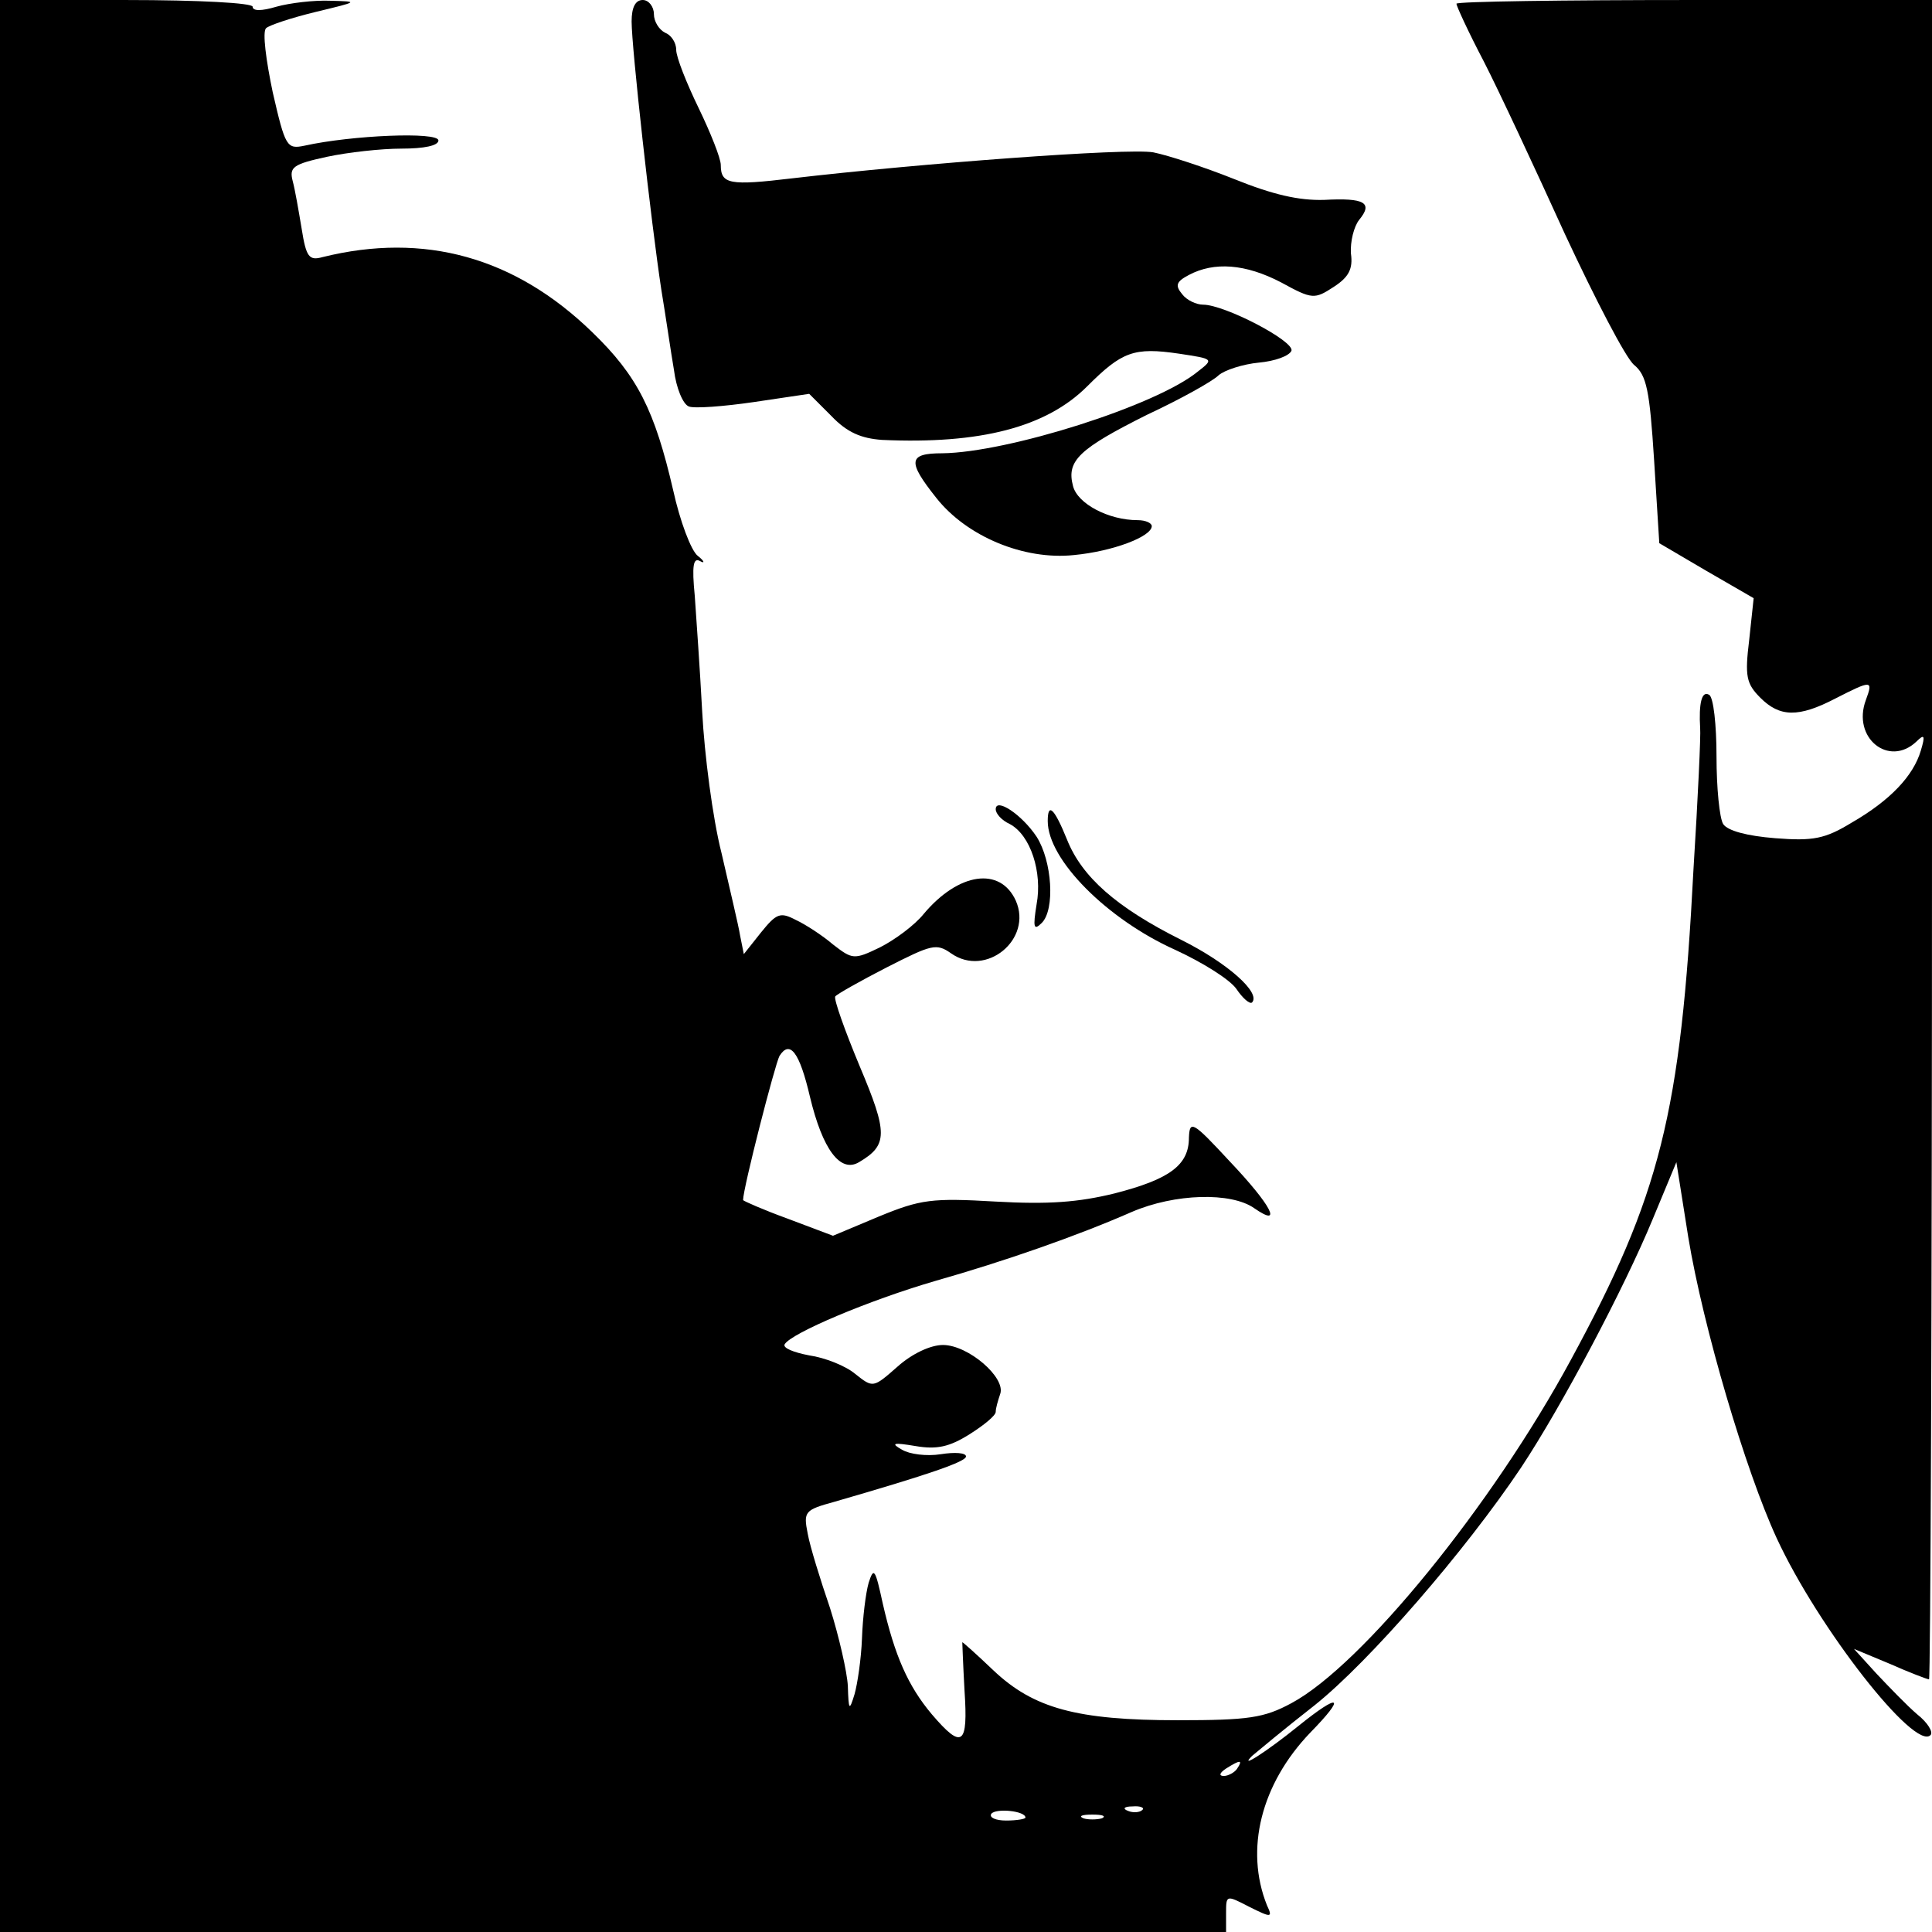
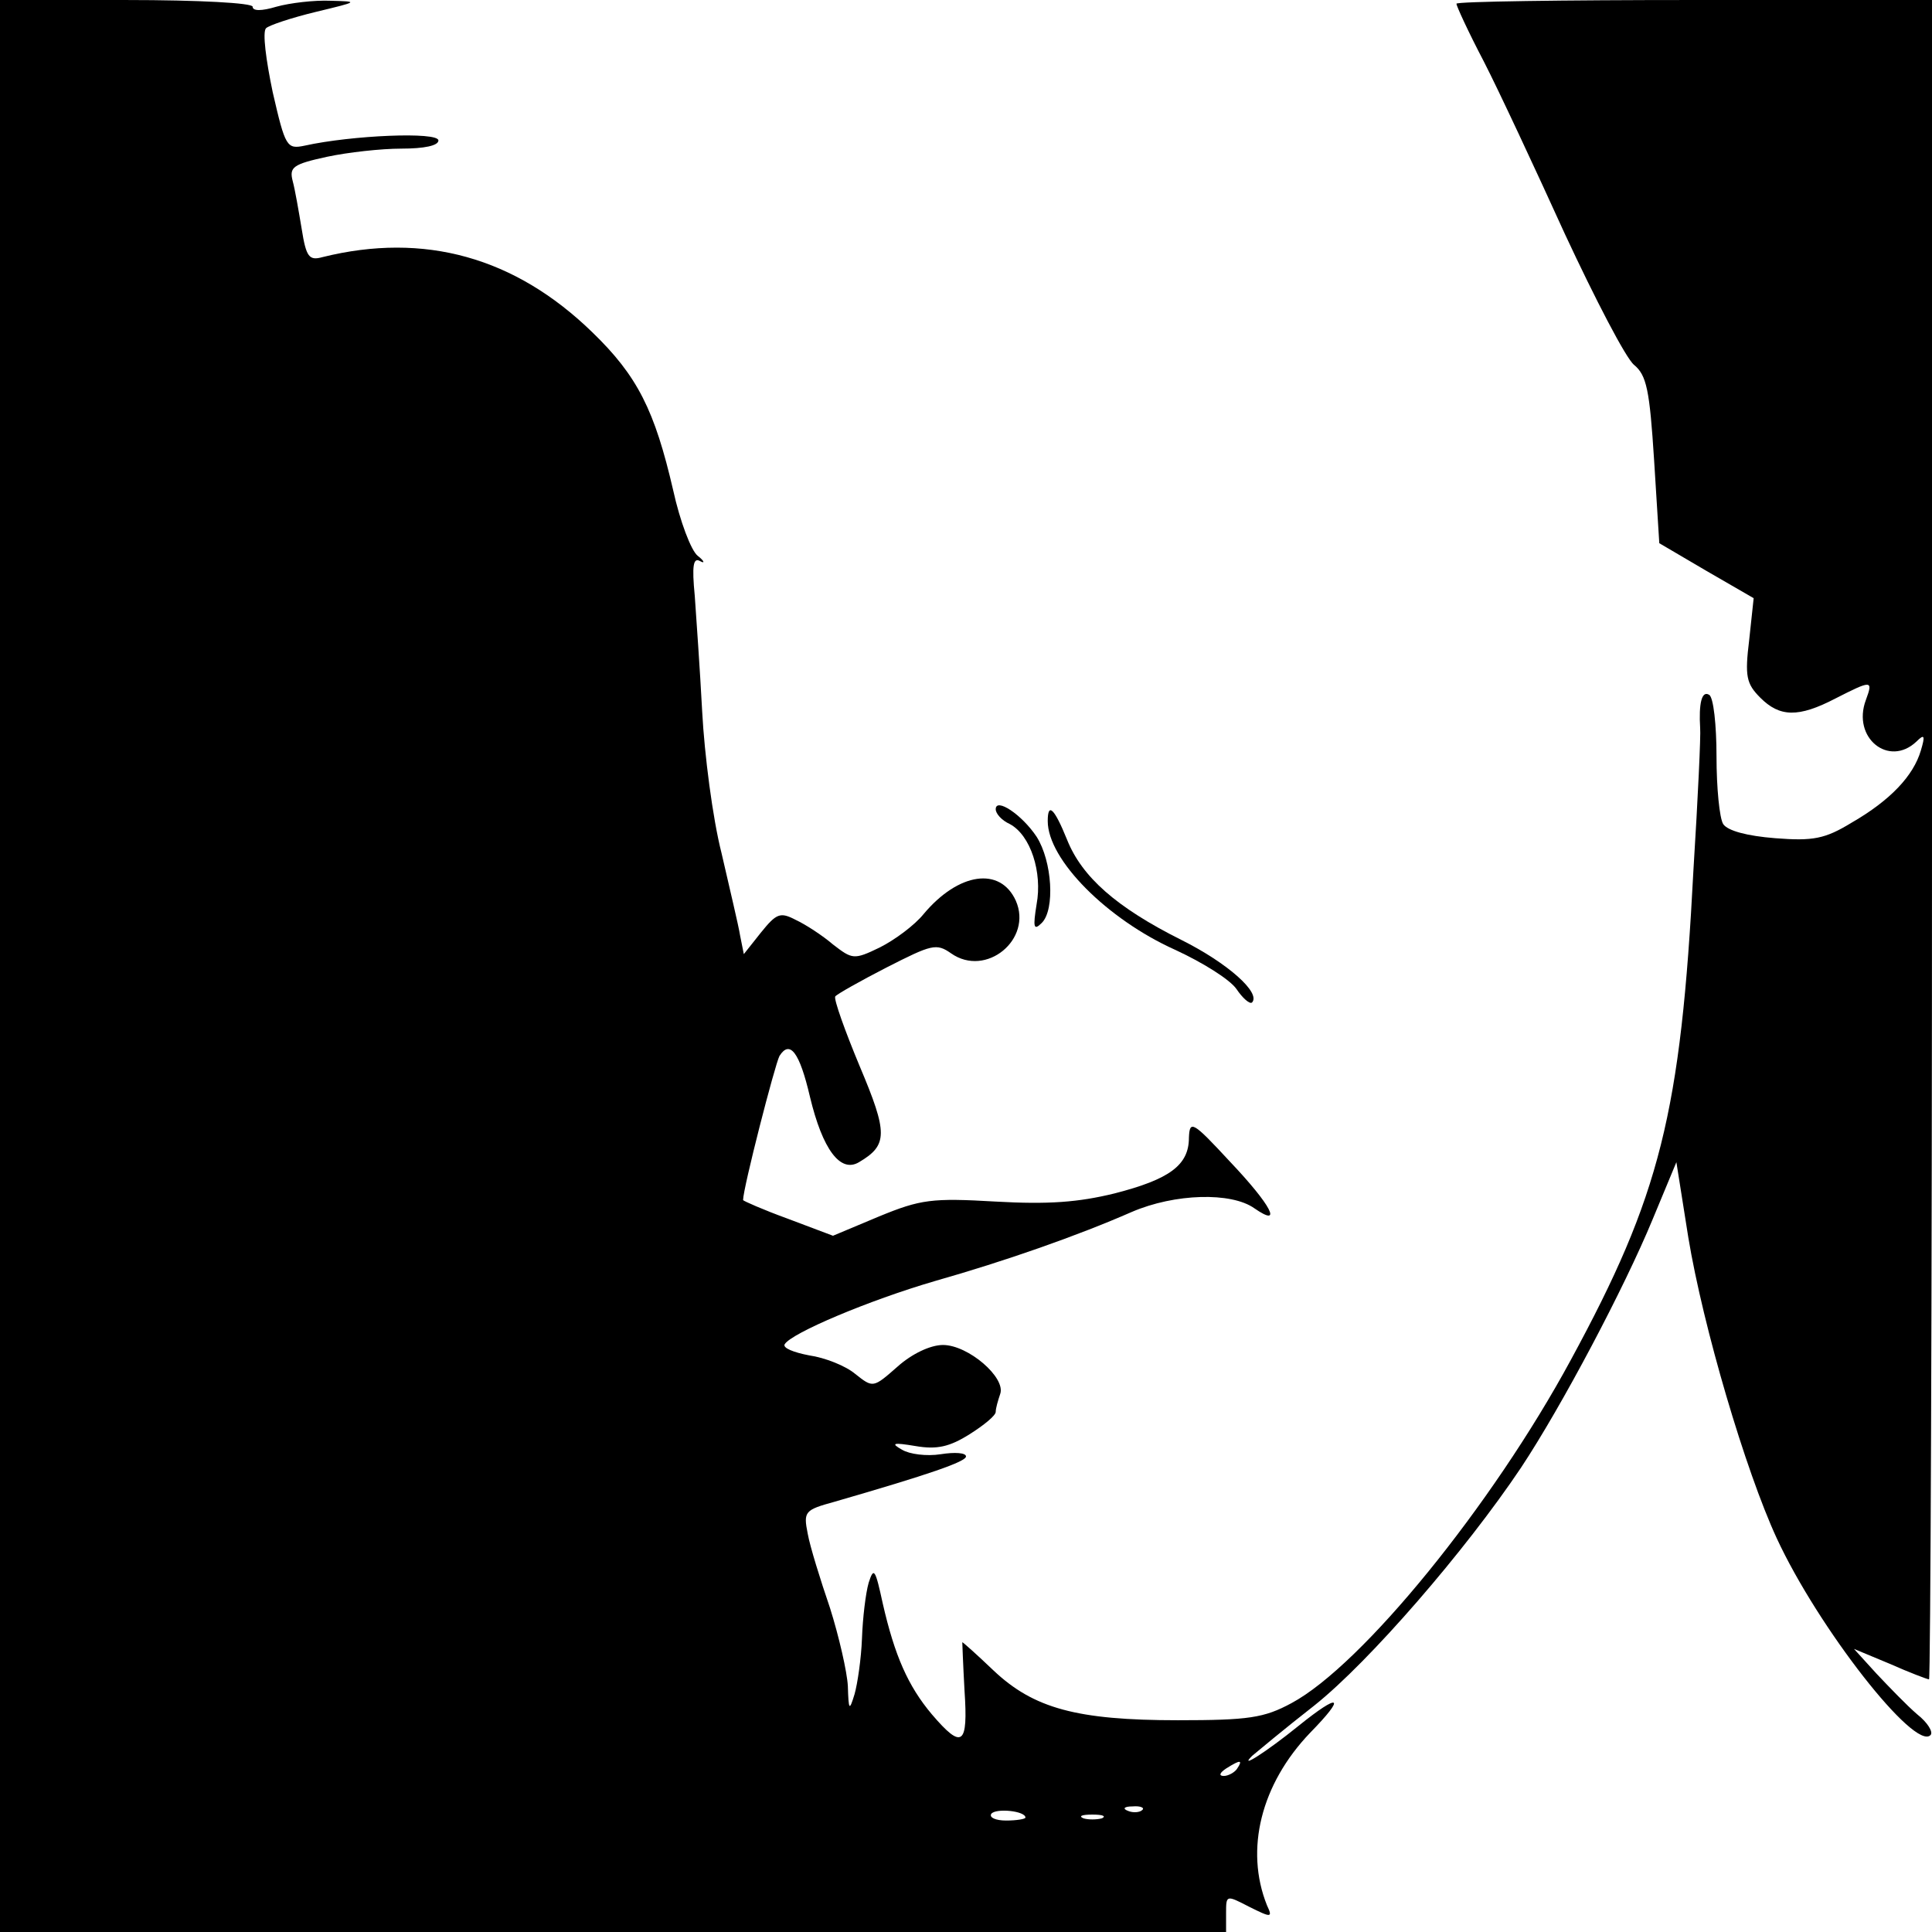
<svg xmlns="http://www.w3.org/2000/svg" version="1.0" width="260pt" height="260pt" viewBox="0 0 260 260" preserveAspectRatio="xMidYMid meet">
  <g transform="translate(0,260) scale(0.1,-0.1)" fill="#000000" stroke="none">
    <path d="M0 1300 l0 -1300 825 0 825 0 0 25 c0 25 0 25 31 9 30 -15 32 -15 24 2 -30 75 -8 163 58 232 49 50 41 55 -16 9 -42 -34 -81 -59 -62 -40 6 5 43 36 84 68 74 59 203 208 278 320 55 83 139 242 177 334 l32 77 16 -101 c20 -121 77 -314 119 -405 56 -121 186 -287 207 -265 4 4 -4 17 -18 28 -14 12 -38 37 -55 55 l-30 33 48 -20 c27 -12 51 -21 53 -21 2 0 4 509 4 1130 l0 1130 -320 0 c-176 0 -320 -2 -320 -5 0 -3 16 -38 37 -78 20 -39 69 -144 109 -232 41 -88 82 -167 93 -176 17 -14 21 -34 27 -128 l7 -112 63 -37 64 -37 -6 -56 c-6 -49 -4 -59 15 -78 26 -26 51 -27 101 -1 49 25 51 25 41 -2 -19 -51 31 -91 68 -56 11 11 12 8 6 -12 -10 -34 -41 -67 -93 -97 -36 -22 -52 -25 -103 -21 -38 3 -64 10 -70 19 -5 8 -9 49 -9 91 0 42 -4 80 -10 83 -10 6 -14 -12 -12 -45 1 -8 -3 -94 -9 -190 -17 -329 -45 -439 -165 -660 -106 -196 -281 -411 -376 -462 -37 -20 -58 -23 -153 -23 -136 0 -194 16 -248 67 -22 21 -41 38 -42 38 0 0 1 -29 3 -65 5 -74 -3 -80 -44 -32 -32 38 -50 79 -66 149 -10 46 -12 50 -19 28 -4 -14 -8 -47 -9 -75 -1 -27 -6 -61 -10 -75 -7 -23 -8 -22 -9 11 -1 19 -12 67 -24 105 -13 38 -27 83 -30 100 -6 30 -4 32 36 43 128 37 177 54 177 61 0 5 -15 6 -34 3 -19 -3 -42 0 -52 6 -16 9 -12 10 18 5 29 -5 46 -1 73 16 19 12 35 25 35 30 0 5 3 15 6 24 8 22 -43 66 -77 66 -17 0 -42 -12 -61 -29 -33 -29 -33 -29 -57 -10 -13 11 -41 22 -62 25 -21 4 -36 10 -33 15 9 15 113 59 202 85 95 27 192 61 265 93 58 25 134 27 165 5 39 -27 23 4 -33 63 -50 54 -54 56 -55 32 0 -37 -26 -56 -100 -75 -49 -12 -89 -15 -160 -11 -86 5 -101 3 -157 -20 l-62 -26 -61 23 c-33 12 -60 24 -60 25 0 16 43 183 49 194 14 22 27 5 41 -55 17 -71 41 -103 66 -88 39 23 39 39 1 129 -20 48 -35 90 -33 94 2 3 34 21 69 39 61 31 67 33 87 19 47 -33 110 19 87 71 -21 46 -77 38 -124 -18 -12 -15 -39 -35 -59 -45 -35 -17 -37 -16 -63 4 -14 12 -37 27 -50 33 -21 11 -26 9 -47 -17 l-23 -29 -5 25 c-2 13 -14 63 -25 111 -12 47 -23 133 -26 190 -3 57 -8 127 -10 156 -4 41 -2 52 7 47 7 -4 6 0 -3 7 -9 7 -24 47 -33 88 -25 108 -48 154 -109 213 -104 101 -226 135 -363 101 -18 -5 -22 0 -28 38 -4 24 -9 53 -12 64 -5 19 0 23 46 33 28 6 73 11 100 11 31 0 50 4 50 11 0 12 -117 7 -180 -7 -24 -5 -26 -2 -43 72 -9 43 -14 81 -9 86 4 4 34 14 67 22 58 14 58 14 20 15 -22 1 -55 -3 -73 -8 -20 -6 -32 -6 -32 0 0 5 -72 9 -170 9 l-170 0 0 -1300z m1665 -1080 c-3 -5 -12 -10 -18 -10 -7 0 -6 4 3 10 19 12 23 12 15 0z m-285 -66 c0 -2 -12 -4 -26 -4 -14 0 -23 4 -20 9 6 8 46 4 46 -5z m157 10 c-3 -3 -12 -4 -19 -1 -8 3 -5 6 6 6 11 1 17 -2 13 -5z m-54 -11 c-7 -2 -19 -2 -25 0 -7 3 -2 5 12 5 14 0 19 -2 13 -5z" />
-     <path d="M850 2571 c0 -35 26 -269 40 -361 6 -36 13 -85 17 -108 3 -24 12 -46 20 -49 7 -3 47 0 88 6 l74 11 30 -30 c21 -22 40 -30 68 -32 132 -6 221 17 276 72 47 47 63 53 124 44 46 -7 47 -7 25 -24 -56 -46 -256 -109 -344 -110 -46 0 -47 -11 -8 -60 41 -52 118 -84 185 -77 53 5 105 25 105 39 0 4 -8 8 -19 8 -39 0 -81 22 -87 46 -9 34 8 50 100 96 45 21 88 45 96 53 8 7 33 15 54 17 22 2 41 9 44 16 4 13 -90 62 -119 62 -9 0 -22 6 -28 14 -10 12 -8 17 9 26 34 18 76 15 124 -10 42 -23 45 -23 71 -6 20 13 26 24 23 45 -1 16 4 36 11 45 19 23 8 30 -47 27 -34 -1 -69 7 -121 28 -40 16 -89 32 -109 36 -35 6 -315 -15 -486 -35 -84 -10 -96 -8 -96 18 0 9 -14 44 -30 77 -16 33 -30 68 -30 78 0 10 -7 20 -15 23 -8 4 -15 15 -15 25 0 10 -7 19 -15 19 -10 0 -15 -10 -15 -29z" />
    <path d="M1340 1511 c0 -6 8 -15 19 -20 28 -15 44 -65 36 -108 -5 -31 -4 -36 7 -25 18 18 14 83 -7 116 -20 30 -55 53 -55 37z" />
    <path d="M1410 1495 c0 -52 80 -132 171 -173 37 -17 74 -40 83 -53 8 -12 18 -21 21 -18 12 13 -33 53 -95 84 -88 44 -134 85 -154 135 -17 42 -26 51 -26 25z" />
  </g>
</svg>